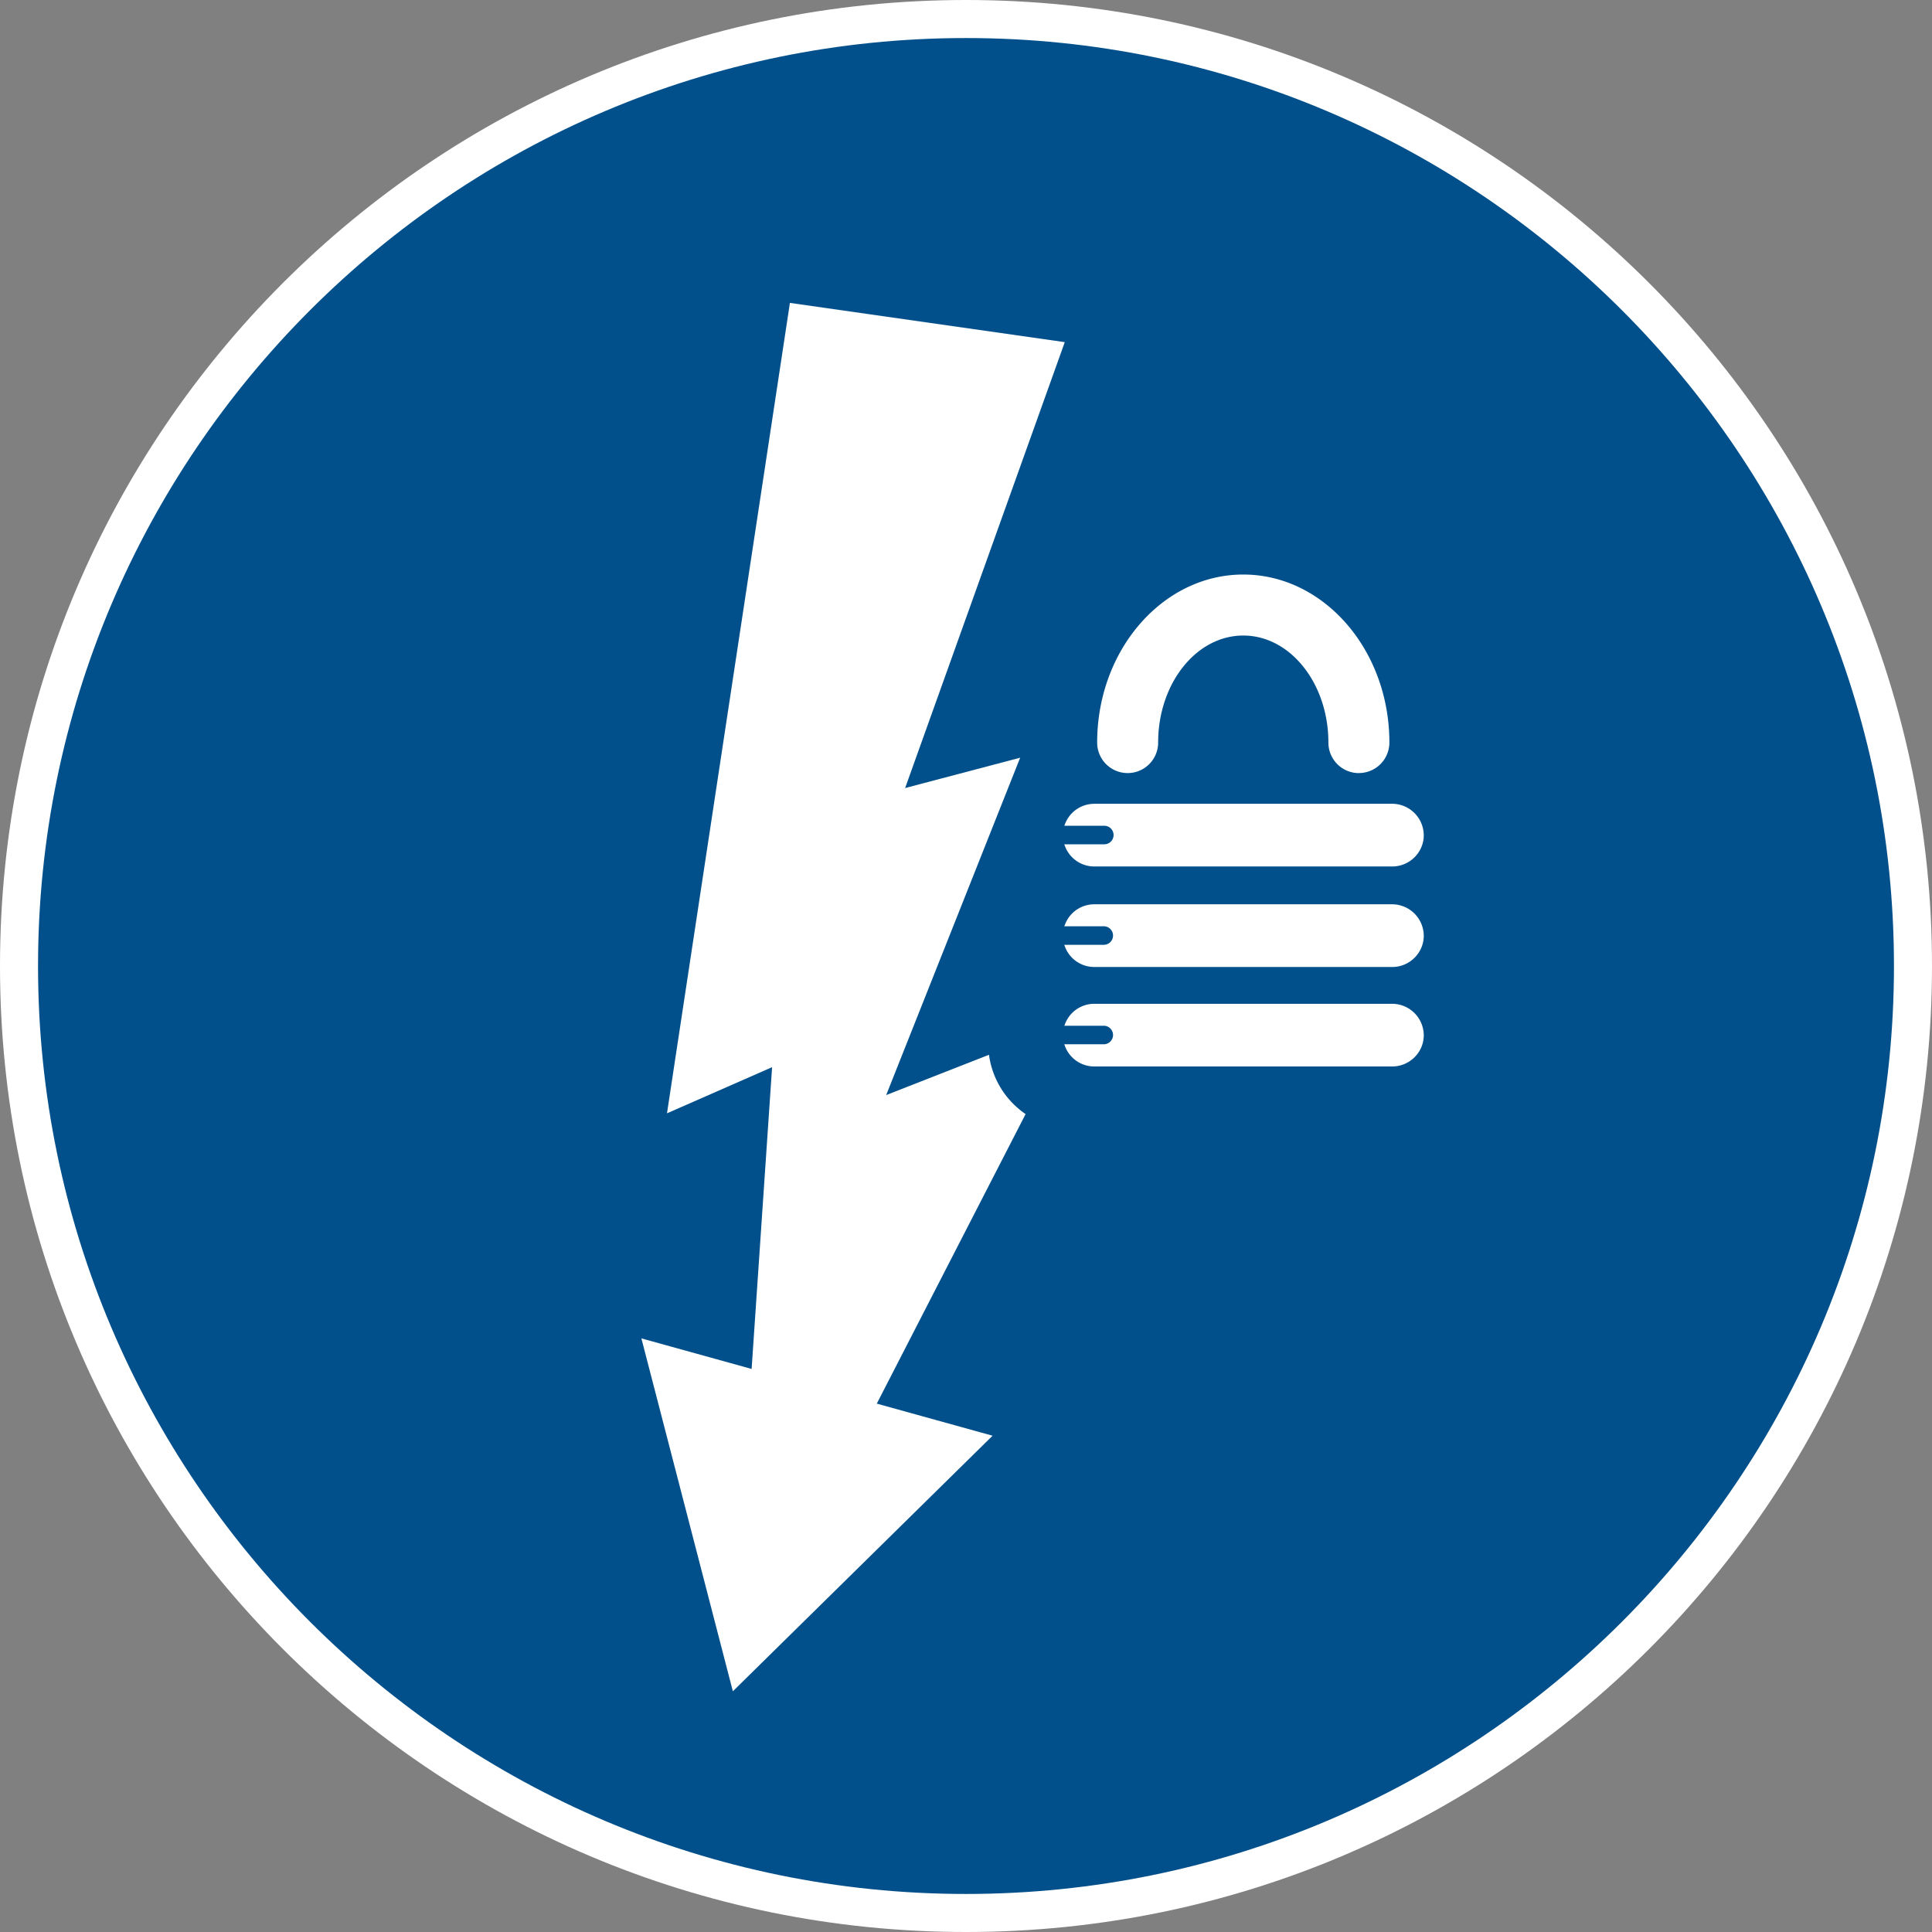
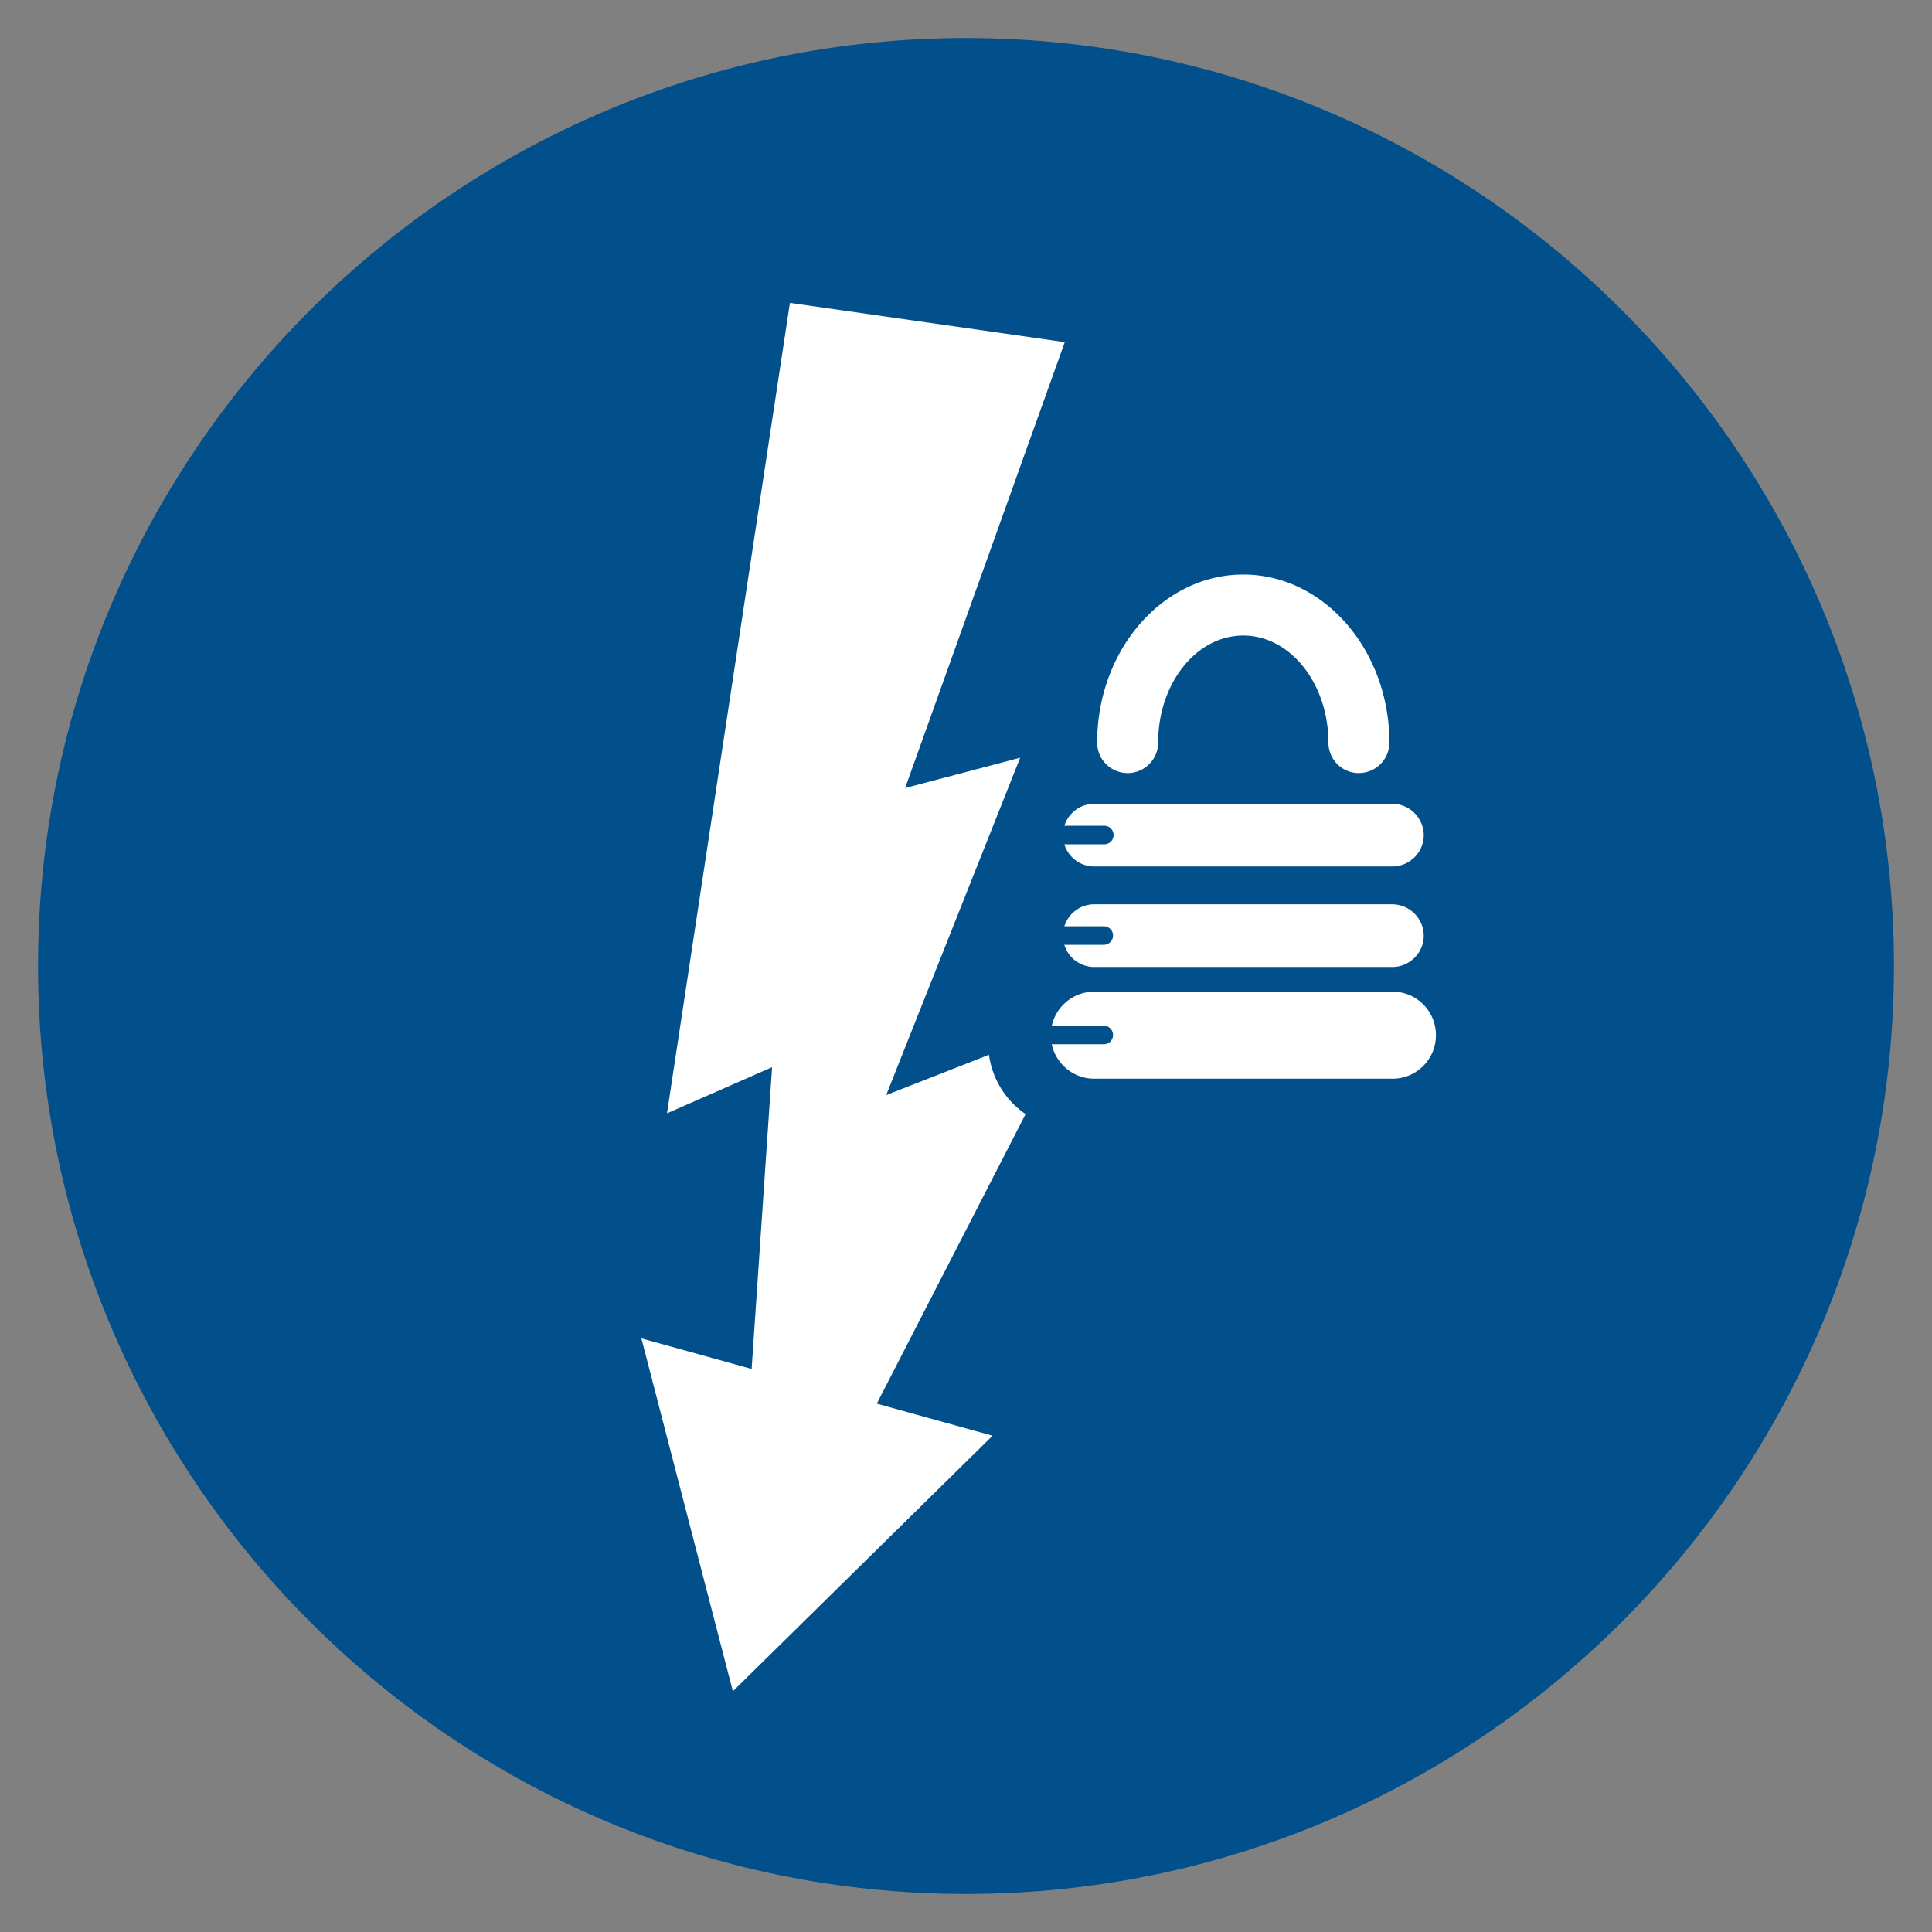
<svg xmlns="http://www.w3.org/2000/svg" width="64" height="64" viewBox="0 0 64 64" fill="none">
  <rect x="0" y="0" width="64" height="64" fill="#808080" stroke="none" />
  <g clip-path="url(#clip0_12826_37565)">
-     <path d="M32 64c17.673 0 32-14.327 32-32C64 14.327 49.673 0 32 0 14.327 0 0 14.327 0 32c0 17.673 14.327 32 32 32z" fill="#fff" />
    <path d="M32 60.317c15.64 0 28.316-12.678 28.316-28.316C60.316 16.363 47.64 3.686 32 3.686 16.362 3.685 3.684 16.362 3.684 32c0 15.64 12.678 28.317 28.316 28.317z" fill="#01508B" />
    <path d="M32 62.74C15.05 62.74 1.26 48.95 1.26 32S15.05 1.26 32 1.26 62.74 15.05 62.74 32 48.95 62.74 32 62.74zm0-56.632C17.725 6.108 6.108 17.725 6.108 32S17.725 57.894 32 57.894c14.275 0 25.892-11.617 25.892-25.892C57.892 17.726 46.275 6.11 32 6.11z" fill="#01508B" />
    <path d="M32.88 47.56l-8.603 8.466-3.03-11.69L32.88 47.56z" fill="#fff" />
    <path d="M28.68 47.212l-3.903-1.083 2.012-8.847 8.756-3.433-6.867 13.362z" fill="#fff" />
    <path d="M29.148 36.8l-4.273 8.893 1.26-18.573 7.659-2.02-4.646 11.7z" fill="#fff" />
    <path d="M26.878 34.78l-4.783 2.1 4.072-26.846 9.105 1.3-8.394 23.445z" fill="#fff" />
    <path d="M44.45 26.91h-8.88a2.53 2.53 0 0 0-2.528 2.53v5.13a2.53 2.53 0 0 0 2.53 2.527h8.878a2.53 2.53 0 0 0 2.528-2.528v-5.13a2.53 2.53 0 0 0-2.528-2.53z" fill="#01508B" />
    <path d="M44.441 37.397h-8.87a2.834 2.834 0 0 1-2.835-2.836v-5.12a2.834 2.834 0 0 1 2.836-2.837h8.87a2.834 2.834 0 0 1 2.837 2.836v5.12a2.834 2.834 0 0 1-2.836 2.837zm-8.87-10.188a2.234 2.234 0 0 0-2.23 2.23v5.12a2.234 2.234 0 0 0 2.23 2.23h8.87a2.234 2.234 0 0 0 2.23-2.23v-5.12a2.234 2.234 0 0 0-2.23-2.23h-8.87z" fill="#01508B" />
    <path d="M46.13 26.224h-9.88c-.795 0-1.44.643-1.44 1.438v.008c0 .794.645 1.438 1.44 1.438h9.88c.794 0 1.437-.644 1.437-1.438v-.008c0-.794-.643-1.438-1.438-1.438z" fill="#fff" />
    <path d="M46.12 29.51h-9.87a1.84 1.84 0 0 1-1.843-1.84c0-1.02.824-1.85 1.842-1.85h9.87a1.85 1.85 0 0 1 1.852 1.85 1.838 1.838 0 0 1-1.85 1.84zm-9.87-2.883a1.038 1.038 0 0 0 0 2.076h9.87c.575 0 1.044-.468 1.044-1.034a1.05 1.05 0 0 0-1.043-1.043h-9.87z" fill="#01508B" />
    <path d="M45.015 25.61a1.01 1.01 0 0 1-1.01-1.01c0-1.956-1.26-3.547-2.82-3.547-1.56 0-2.82 1.59-2.82 3.546a1.01 1.01 0 0 1-2.02 0c0-3.07 2.174-5.567 4.84-5.567s4.84 2.496 4.84 5.566a1.01 1.01 0 0 1-1.01 1.01zM46.13 32.85h-9.88c-.795 0-1.44.642-1.44 1.437v.008c0 .794.645 1.438 1.44 1.438h9.88c.794 0 1.437-.644 1.437-1.438v-.008c0-.794-.643-1.438-1.438-1.438z" fill="#fff" />
-     <path d="M46.12 36.136h-9.87a1.84 1.84 0 0 1-1.843-1.842c0-1.018.824-1.85 1.842-1.85h9.87a1.85 1.85 0 0 1 1.852 1.85 1.838 1.838 0 0 1-1.85 1.842zm-9.87-2.884a1.038 1.038 0 0 0 0 2.076h9.87c.575 0 1.044-.468 1.044-1.034a1.05 1.05 0 0 0-1.043-1.042h-9.87z" fill="#01508B" />
    <path d="M46.13 29.553h-9.88c-.795 0-1.44.644-1.44 1.438V31c0 .793.645 1.437 1.44 1.437h9.88c.794 0 1.437-.644 1.437-1.438v-.01c0-.793-.643-1.437-1.438-1.437z" fill="#fff" />
    <path d="M46.12 32.84h-9.87a1.84 1.84 0 0 1-1.843-1.842c0-1.018.824-1.85 1.842-1.85h9.87a1.85 1.85 0 0 1 1.852 1.85 1.838 1.838 0 0 1-1.85 1.842zm-9.87-2.884a1.038 1.038 0 0 0 0 2.077h9.87c.575 0 1.044-.47 1.044-1.035a1.05 1.05 0 0 0-1.043-1.042h-9.87zM36.565 27.968h-2.036a.307.307 0 1 1 0-.613h2.035a.307.307 0 1 1 0 .613z" fill="#01508B" />
    <path d="M36.565 31.298h-2.036a.307.307 0 1 1 0-.614h2.035a.307.307 0 1 1 0 .614zM36.565 34.593h-2.036a.307.307 0 1 1 0-.614h2.035a.307.307 0 1 1 0 .614z" fill="#01508B" />
  </g>
  <defs>
    <clipPath id="clip0_12826_37565">
      <path fill="#fff" d="M0 0h64v64H0z" />
    </clipPath>
  </defs>
</svg>